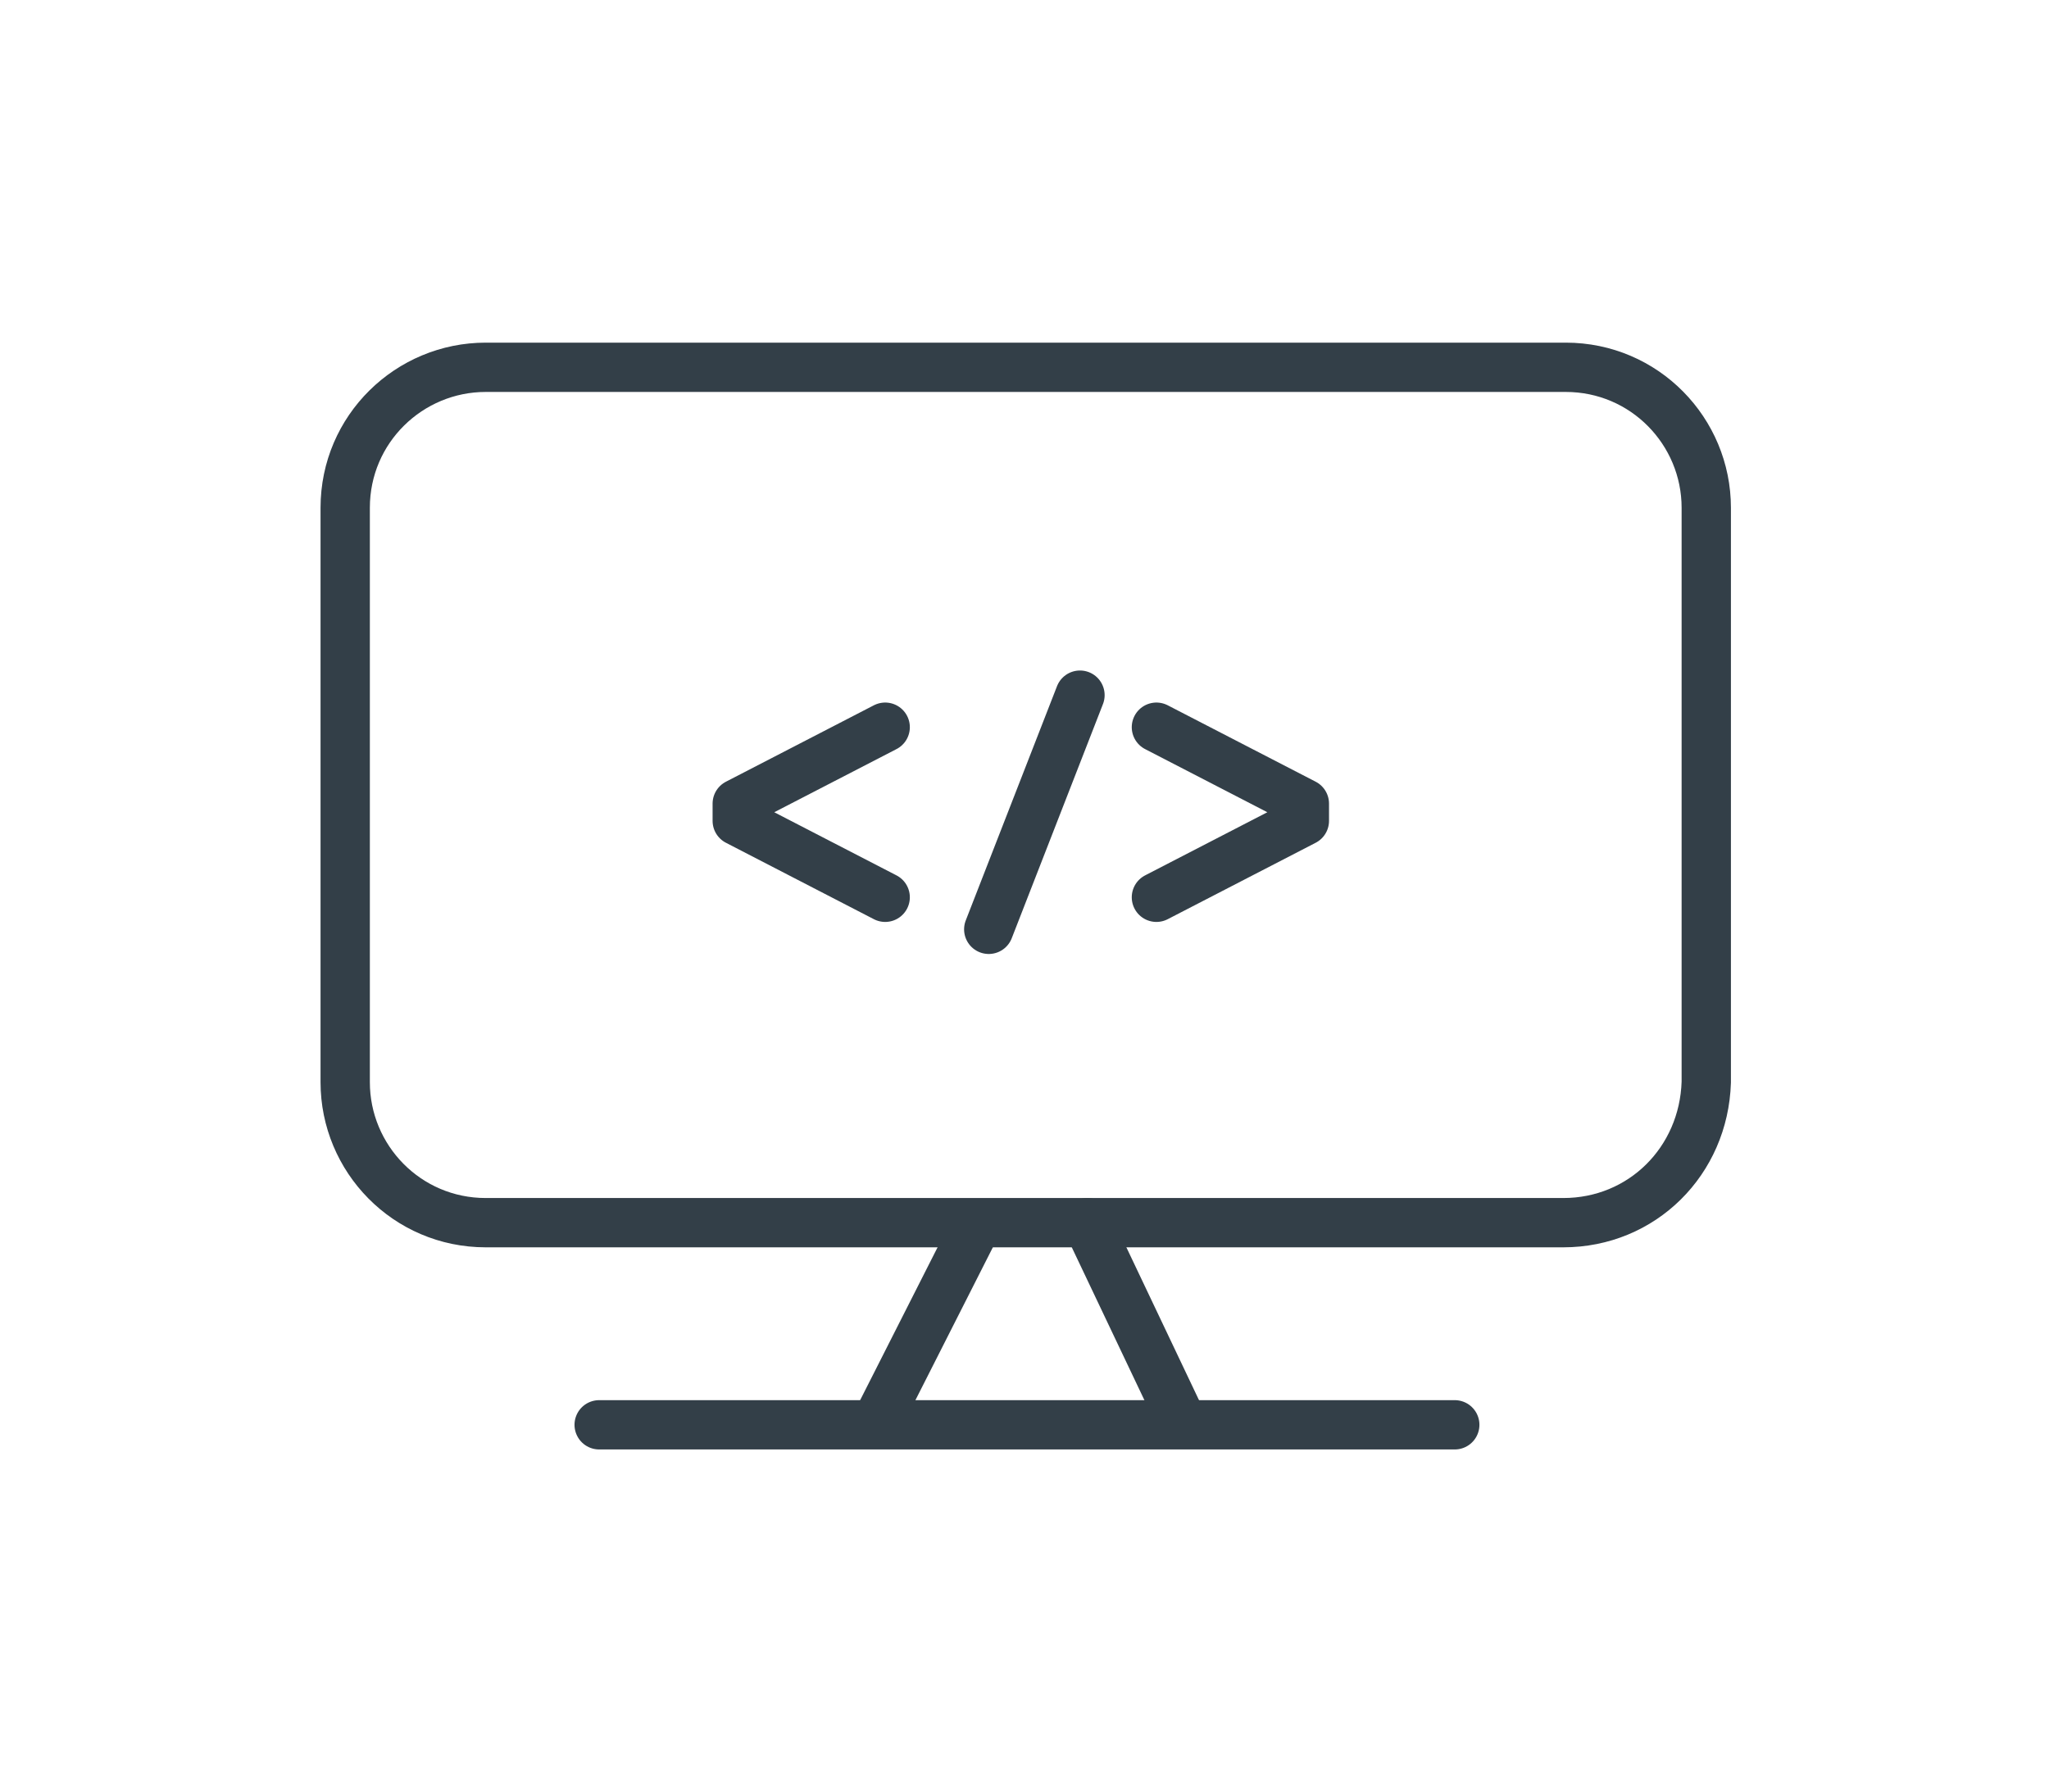
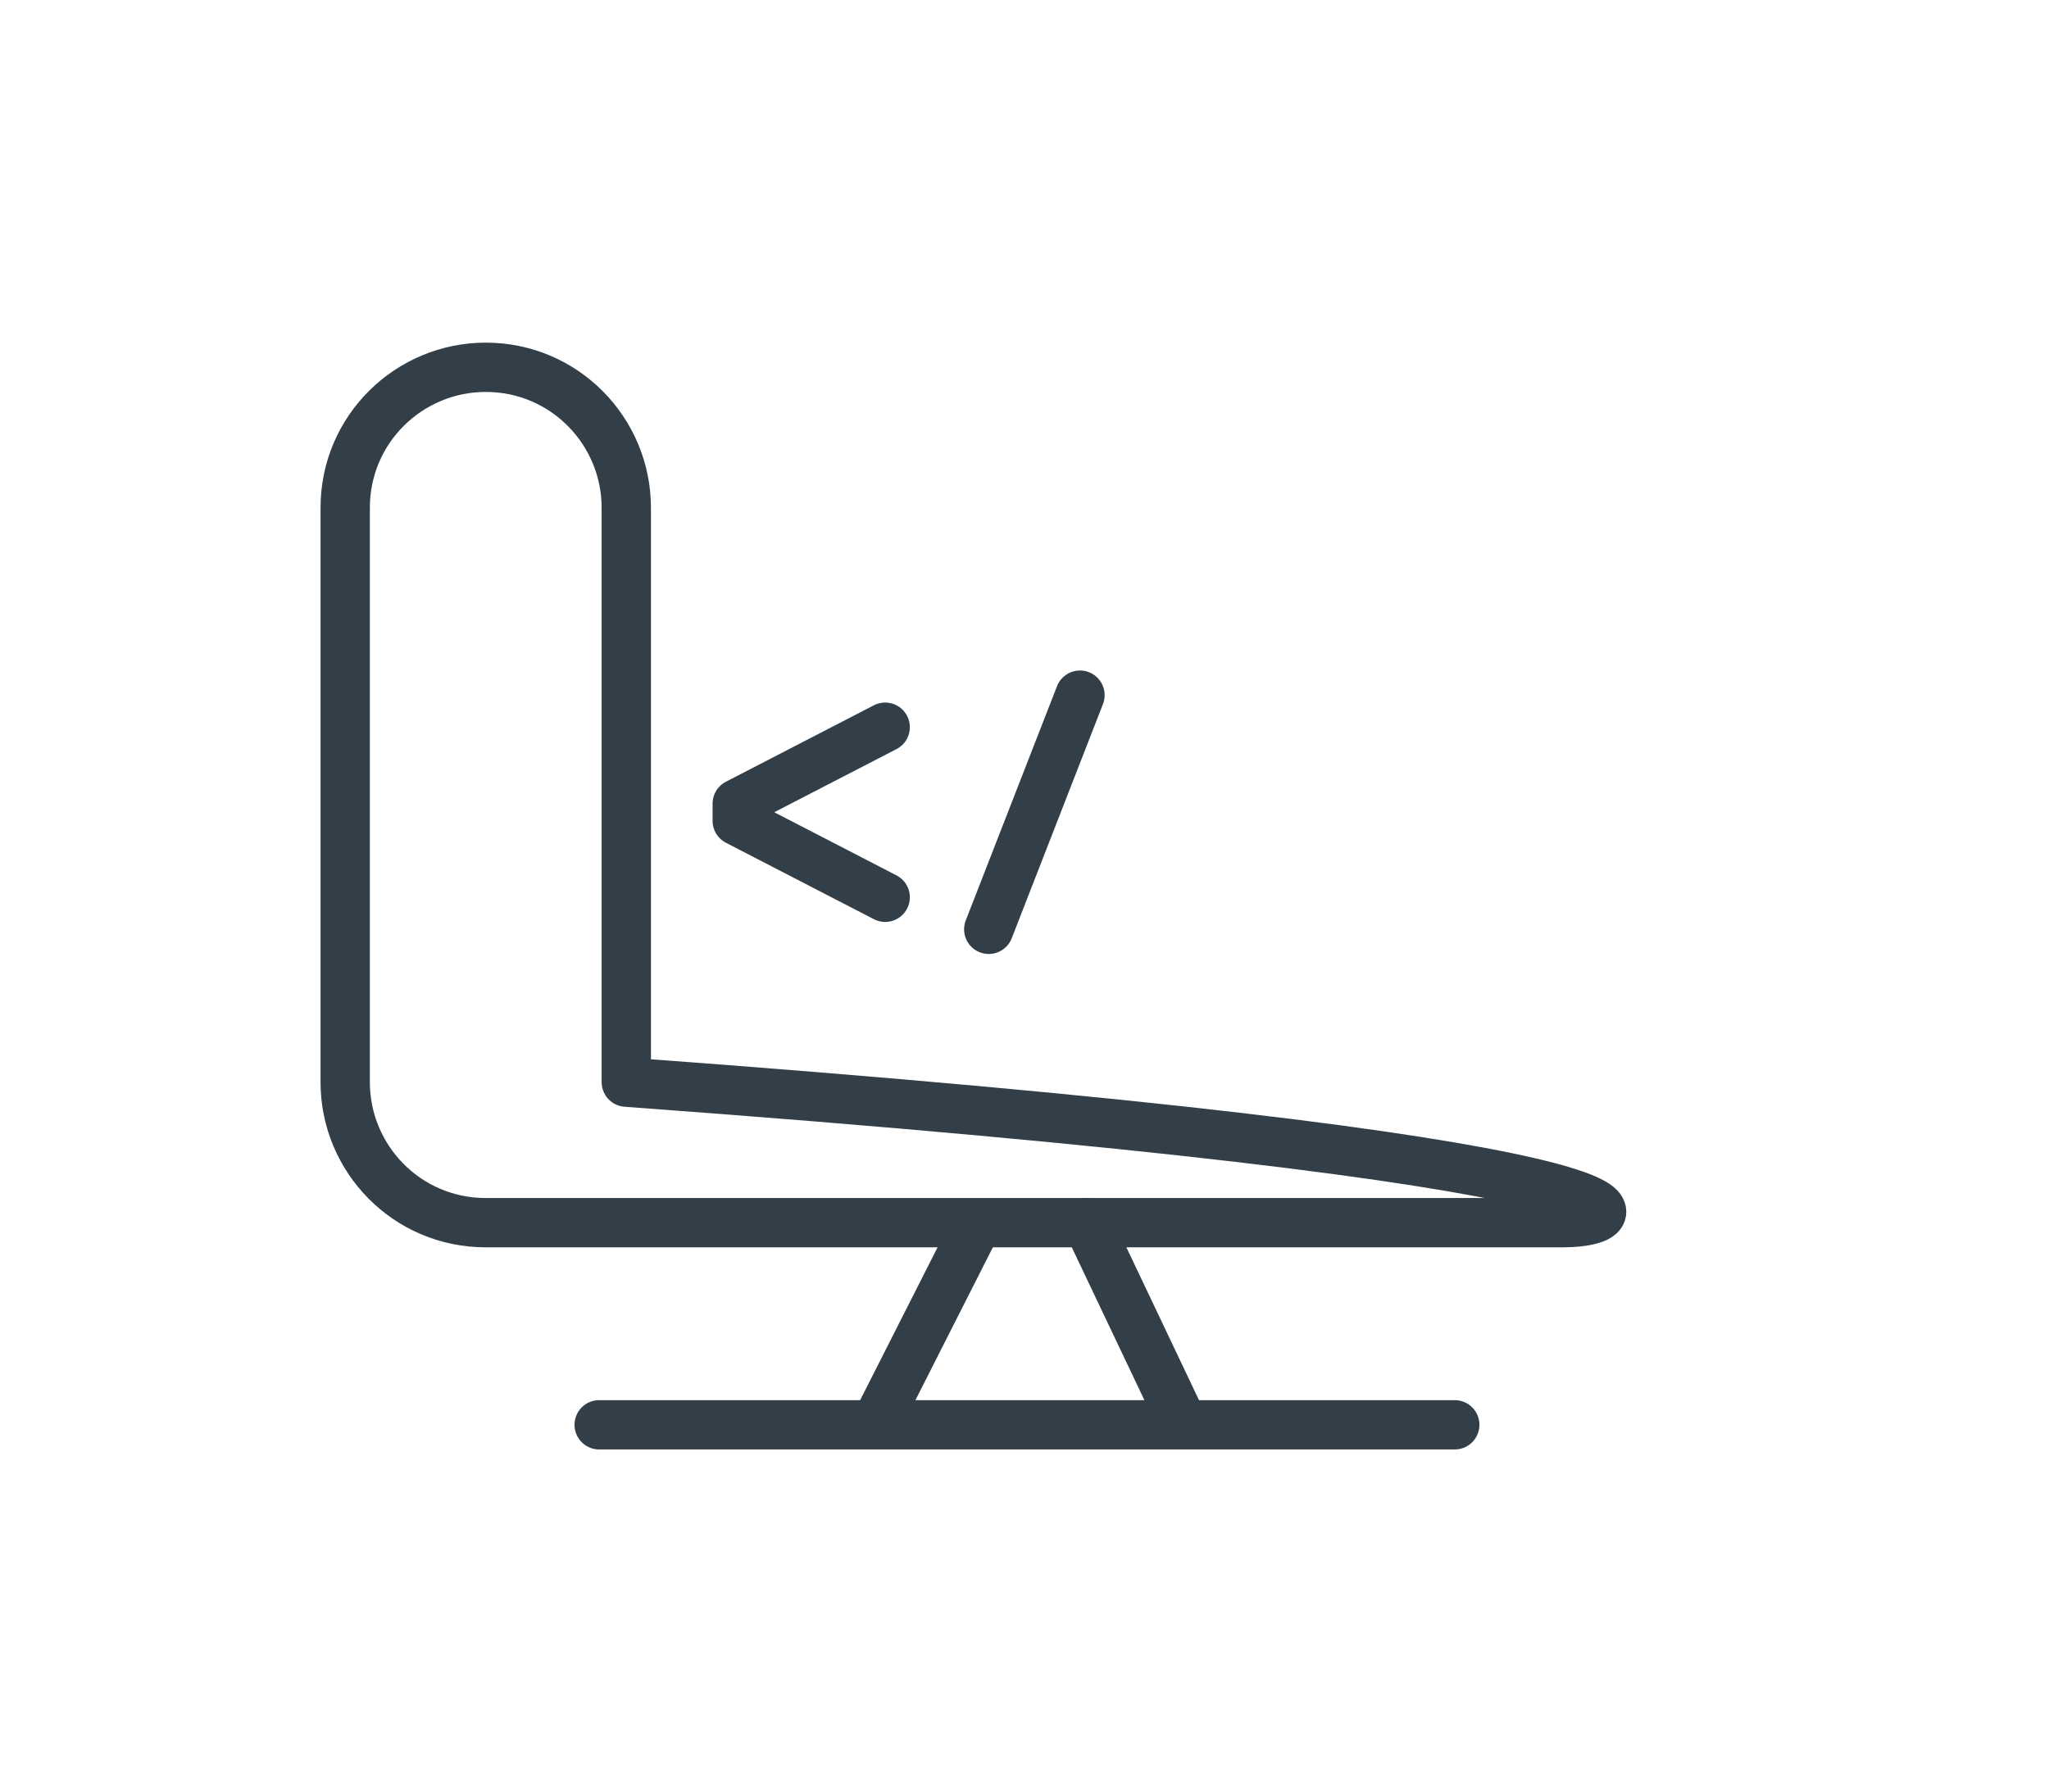
<svg xmlns="http://www.w3.org/2000/svg" version="1.1" id="Layer_1" x="0px" y="0px" viewBox="0 0 83.1 72.7" style="enable-background:new 0 0 83.1 72.7;" xml:space="preserve">
  <style type="text/css">
	
		.st0{fill-rule:evenodd;clip-rule:evenodd;fill:none;stroke:#333F48;stroke-width:2;stroke-linecap:round;stroke-linejoin:round;stroke-miterlimit:10;}
	.st1{fill:none;stroke:#333F48;stroke-width:2;stroke-linecap:round;stroke-linejoin:round;stroke-miterlimit:10;}
</style>
  <g>
    <g>
      <polyline class="st0" points="35.9,29.5 29.9,32.6 29.9,33.3 35.9,36.4   " />
-       <polyline class="st0" points="46.9,29.5 52.9,32.6 52.9,33.3 46.9,36.4   " />
      <line class="st1" x1="43.8" y1="28.2" x2="40.1" y2="37.7" />
    </g>
    <g>
-       <path class="st0" d="M63.4,49.6H19.7c-3.2,0-5.7-2.6-5.7-5.7V20.6c0-3.2,2.6-5.7,5.7-5.7h43.8c3.2,0,5.7,2.6,5.7,5.7v23.3    C69.1,47.1,66.6,49.6,63.4,49.6z" />
+       <path class="st0" d="M63.4,49.6H19.7c-3.2,0-5.7-2.6-5.7-5.7V20.6c0-3.2,2.6-5.7,5.7-5.7c3.2,0,5.7,2.6,5.7,5.7v23.3    C69.1,47.1,66.6,49.6,63.4,49.6z" />
      <line class="st1" x1="44.1" y1="49.6" x2="47.9" y2="57.6" />
      <line class="st1" x1="39.5" y1="49.9" x2="35.6" y2="57.6" />
      <line class="st1" x1="24.3" y1="57.8" x2="59" y2="57.8" />
    </g>
  </g>
</svg>